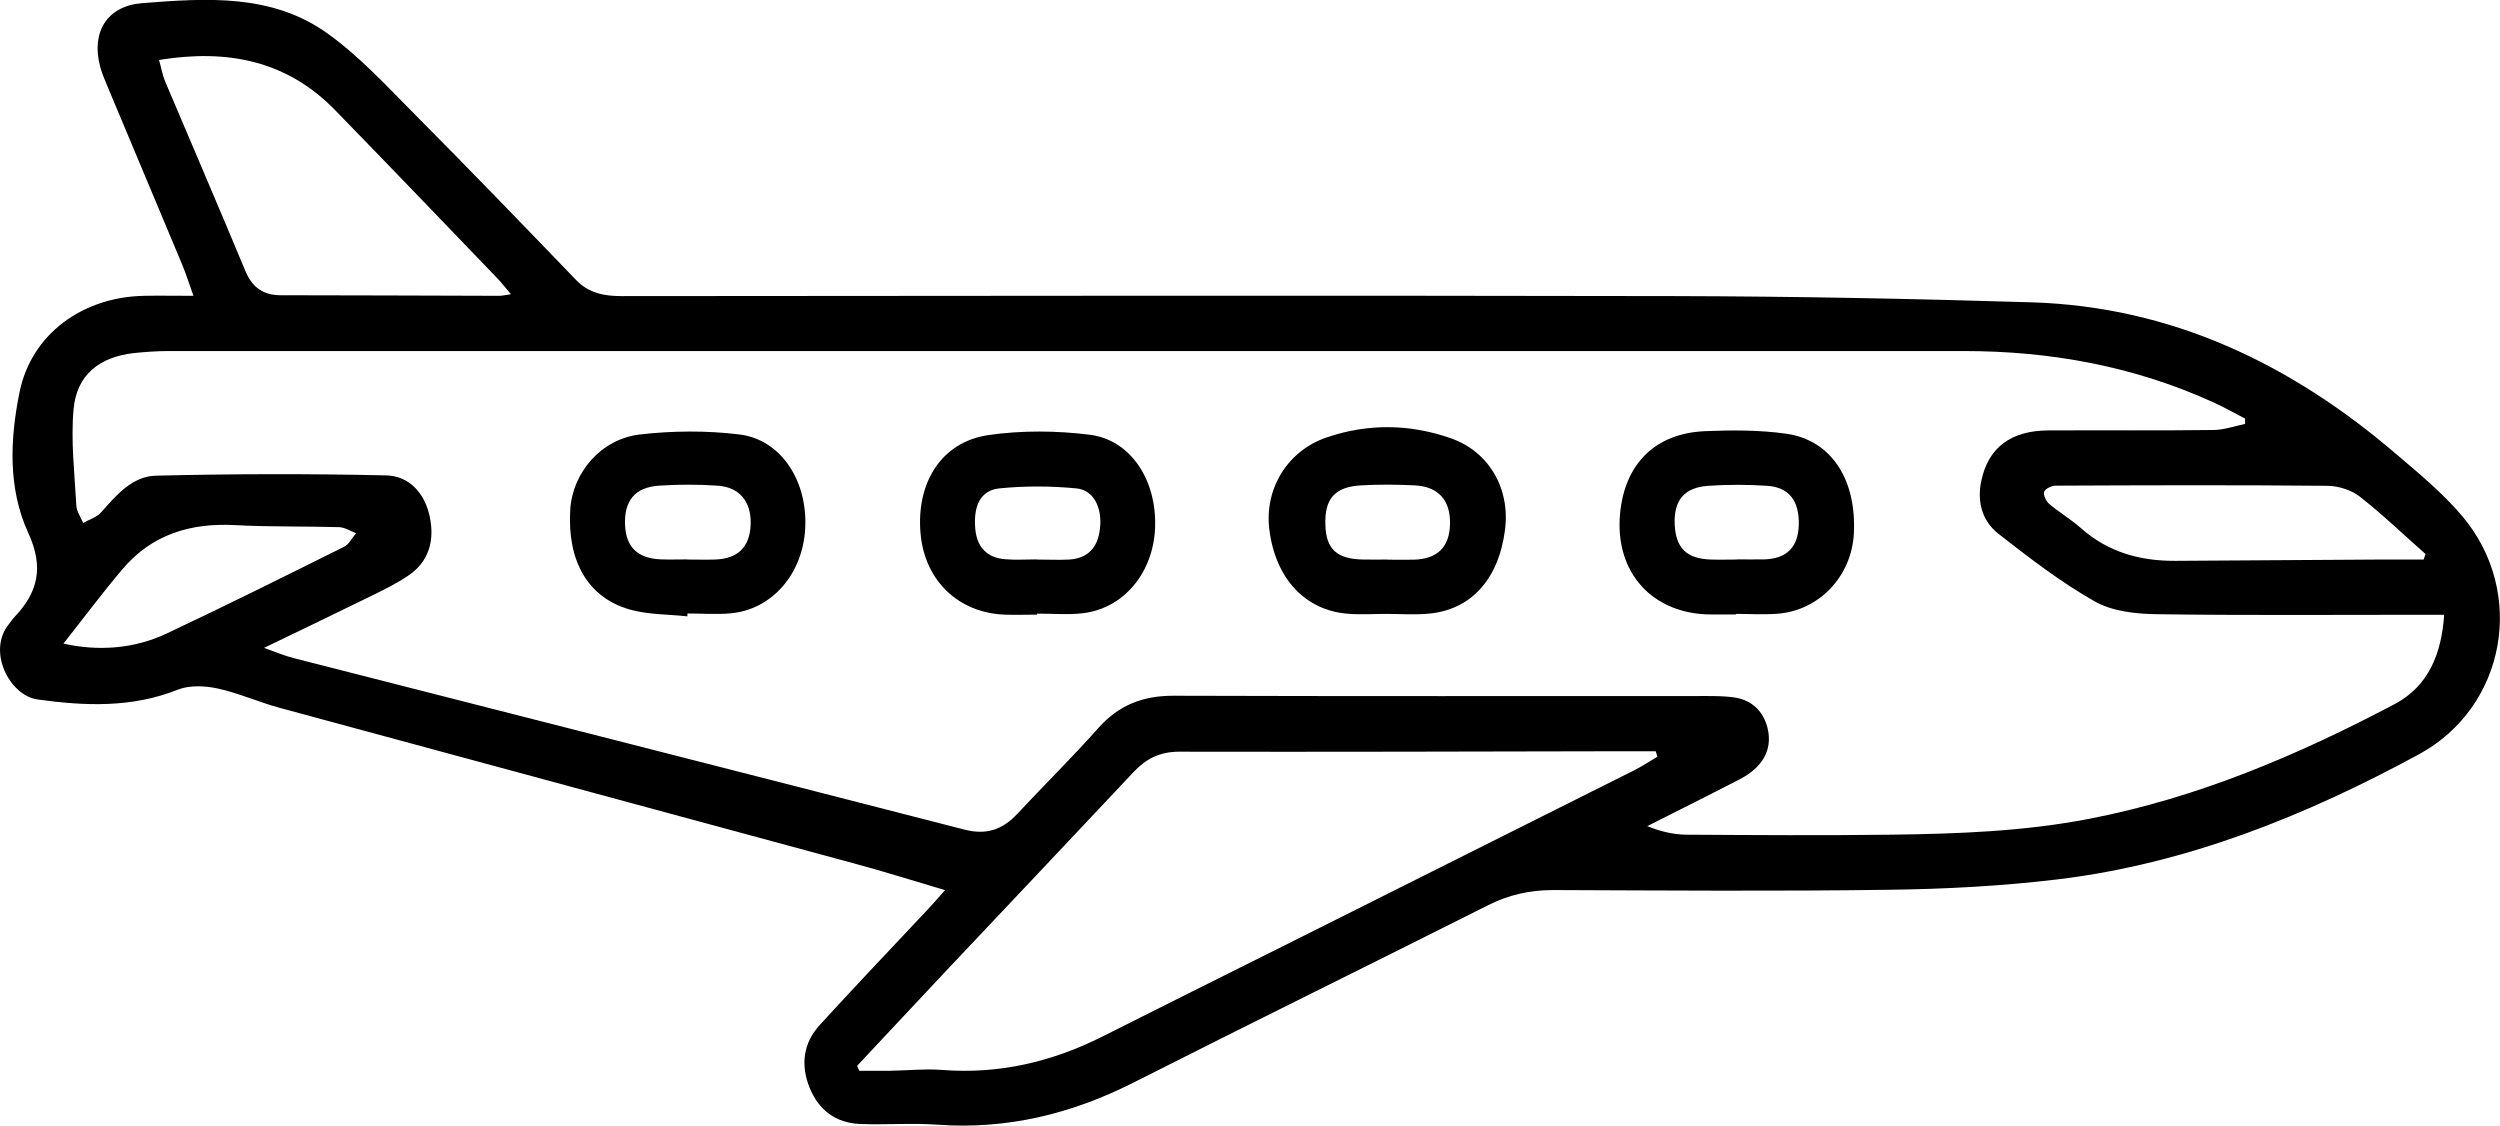
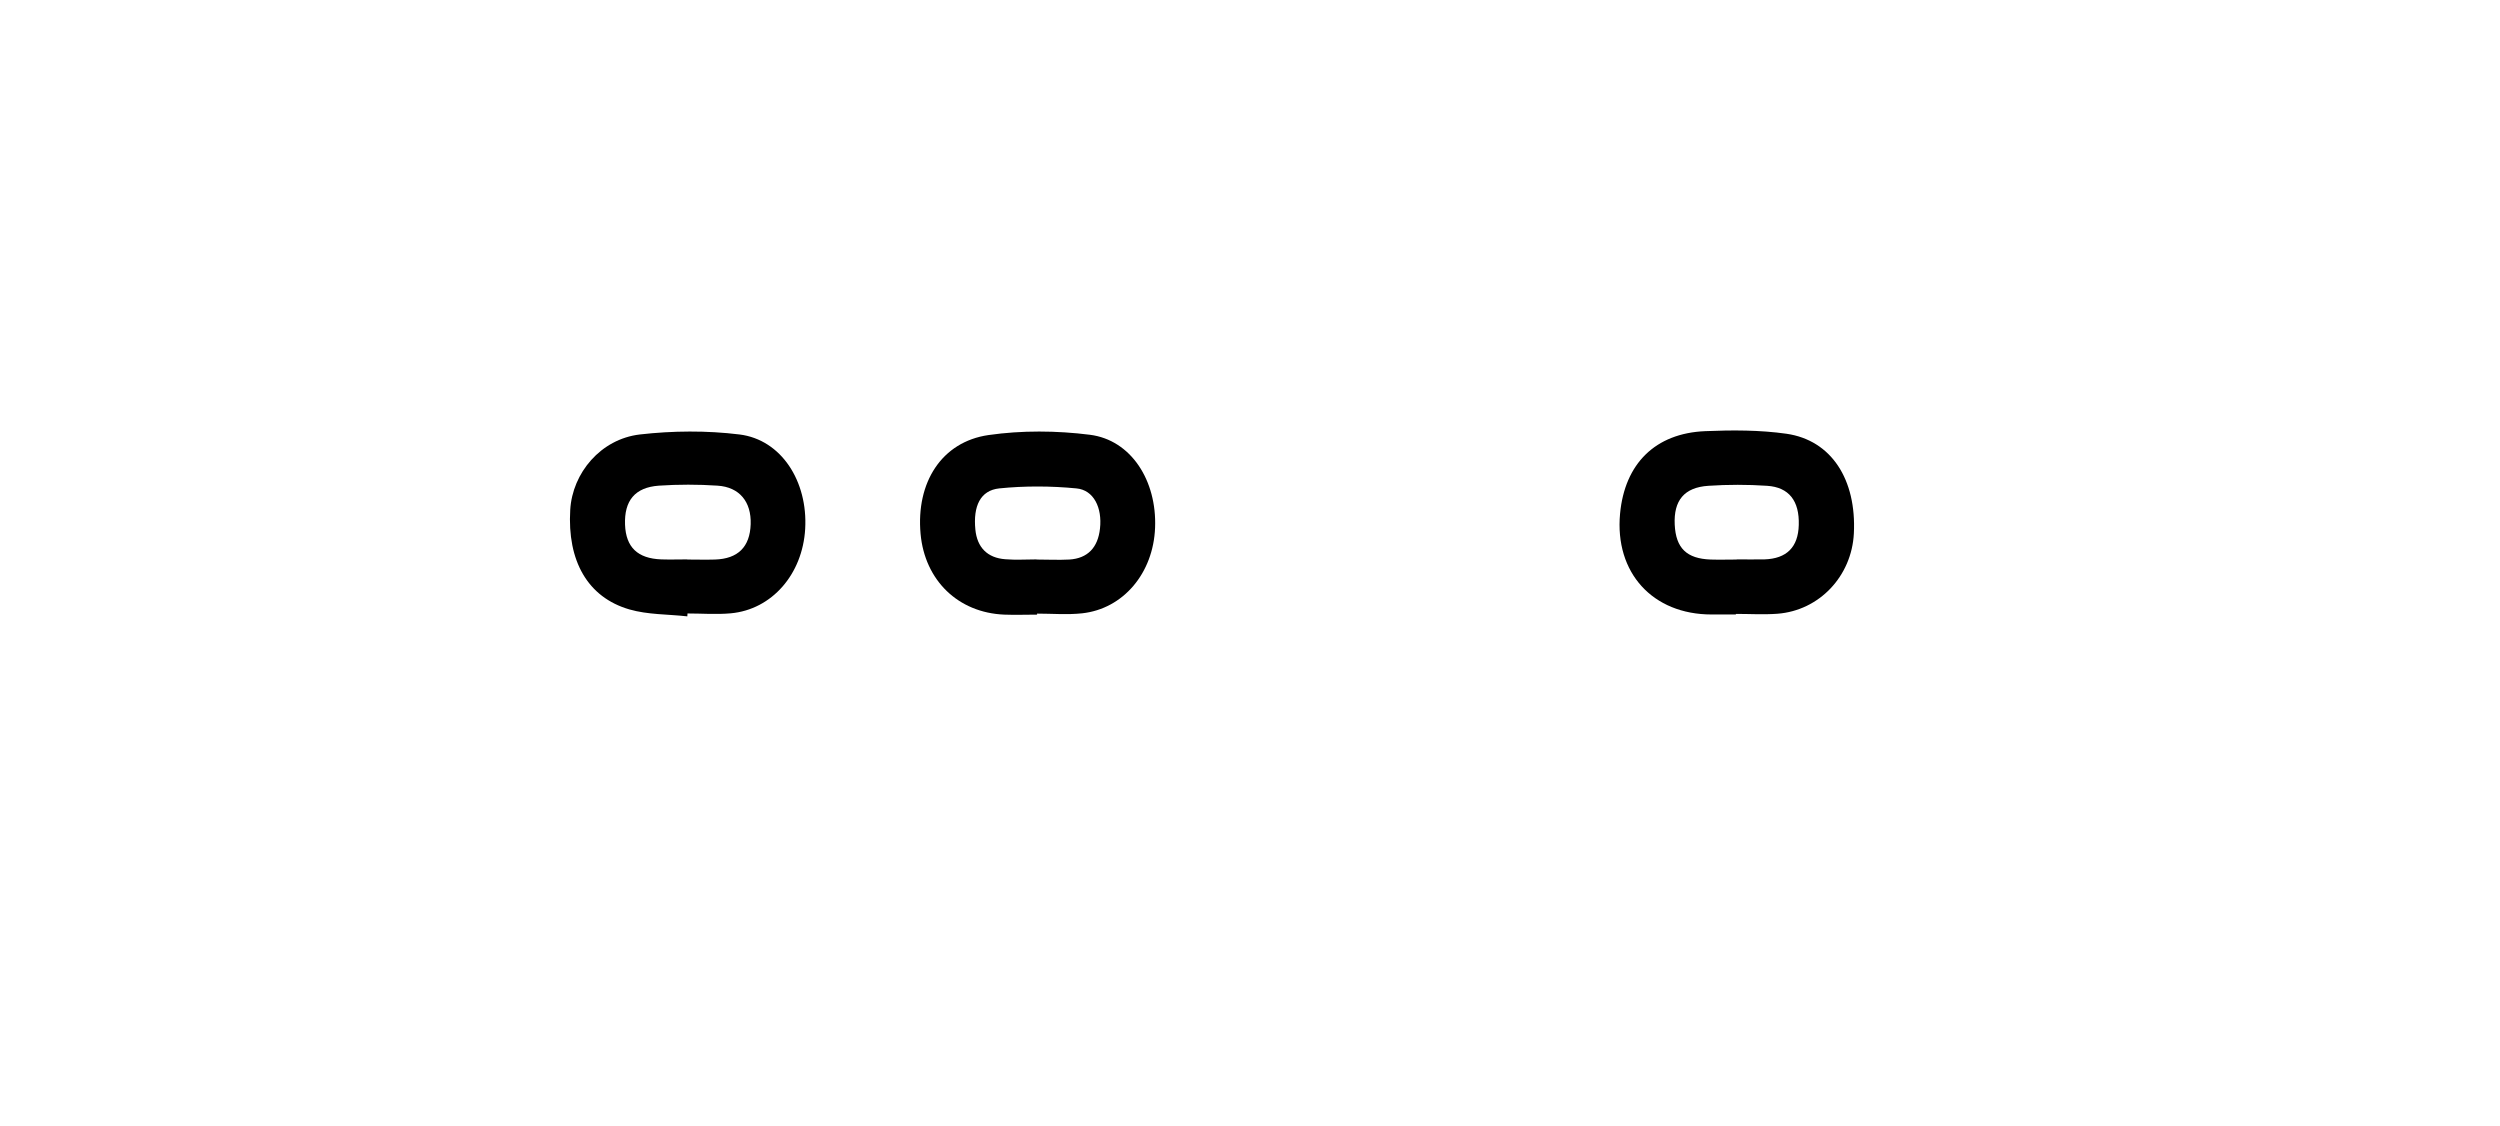
<svg xmlns="http://www.w3.org/2000/svg" id="Ebene_1" data-name="Ebene 1" viewBox="0 0 172.91 77.86">
-   <path d="m65.38,61.57c-2.25-.66-4.28-1.31-6.34-1.86-13.25-3.6-26.51-7.17-39.76-10.77-1.42-.39-2.79-1.01-4.22-1.32-.88-.19-1.95-.24-2.76.08-3.18,1.27-6.44,1.13-9.69.68-1.96-.27-3.52-3.35-1.99-5.22.13-.15.23-.33.37-.47,1.64-1.72,2.06-3.45.97-5.82-1.42-3.09-1.27-6.5-.6-9.78.82-3.96,4.32-6.55,8.61-6.63,1.07-.02,2.14,0,3.41,0-.3-.84-.51-1.51-.78-2.16-1.74-4.16-3.49-8.32-5.23-12.48-.17-.4-.34-.82-.45-1.24-.62-2.36.49-4.17,2.9-4.36,4.44-.35,8.99-.67,12.84,2.1,2.22,1.59,4.11,3.66,6.05,5.61,3.75,3.77,7.44,7.6,11.13,11.43.88.92,1.94,1.12,3.15,1.12,24.32-.02,48.63-.05,72.95,0,8.19.02,16.39.18,24.58.43,9.68.3,17.92,4.26,25.17,10.46,1.61,1.37,3.27,2.74,4.62,4.34,4.44,5.27,3.02,13.21-3.04,16.48-7.8,4.23-15.98,7.53-24.86,8.62-3.88.47-7.81.68-11.72.73-7.76.11-15.52.05-23.28.02-1.6,0-3.06.33-4.49,1.05-8.17,4.11-16.37,8.14-24.53,12.27-4.27,2.16-8.72,3.25-13.52,2.91-1.79-.13-3.59.02-5.38-.05-1.67-.07-2.86-.95-3.49-2.5-.64-1.58-.45-3.1.71-4.36,2.45-2.68,4.96-5.32,7.45-7.97.35-.37.68-.76,1.21-1.35Zm103.66-19.05c-.59,0-1.07,0-1.54,0-6.12,0-12.24.05-18.36-.04-1.44-.02-3.06-.2-4.27-.89-2.35-1.33-4.51-3-6.65-4.67-1.13-.89-1.5-2.23-1.18-3.69.49-2.27,2.03-3.45,4.64-3.46,3.8-.02,7.6.02,11.4-.03.73,0,1.47-.27,2.2-.42,0-.12,0-.25,0-.37-.74-.38-1.46-.79-2.21-1.13-5.47-2.49-11.25-3.54-17.23-3.54-41.4,0-82.79,0-124.19,0-.8,0-1.6.06-2.39.14-2.4.27-3.96,1.52-4.17,3.88-.2,2.2.07,4.44.19,6.67.02.41.31.8.47,1.2.42-.24.94-.38,1.24-.73,1.05-1.19,2.16-2.5,3.79-2.54,5.31-.13,10.62-.14,15.92-.02,1.62.03,2.68,1.25,3.02,2.84.35,1.64-.03,3.13-1.51,4.11-.79.53-1.66.96-2.52,1.38-2.38,1.17-4.77,2.32-7.43,3.6.88.31,1.46.56,2.06.71,15.46,3.95,30.93,7.88,46.39,11.86,1.52.39,2.63,0,3.65-1.09,1.85-1.99,3.8-3.9,5.6-5.93,1.41-1.59,3.08-2.24,5.18-2.24,12.32.04,24.64.02,36.96.02.6,0,1.2.01,1.8.09,1.27.17,2.1.98,2.37,2.21.31,1.41-.34,2.63-1.95,3.46-2.12,1.1-4.26,2.16-6.39,3.24.91.37,1.81.58,2.7.59,4.72.03,9.44.06,14.16,0,4.59-.06,9.18-.22,13.72-1.1,7.49-1.45,14.42-4.4,21.11-7.93,2.34-1.24,3.25-3.47,3.43-6.2Zm-109.76,31.2c.05.11.1.23.16.34.7,0,1.41,0,2.11,0,1.2-.02,2.4-.15,3.59-.06,3.94.31,7.61-.55,11.11-2.31,4.14-2.09,8.29-4.15,12.43-6.22,8.11-4.06,16.22-8.12,24.32-12.18.56-.28,1.09-.63,1.63-.95-.04-.13-.07-.25-.11-.38-.91,0-1.82,0-2.73,0-10.08.02-20.15.05-30.23.03-1.32,0-2.28.47-3.15,1.4-4.24,4.52-8.5,9.01-12.75,13.52-2.13,2.26-4.25,4.54-6.38,6.81ZM11,4.15c.17.59.24,1.06.42,1.48,1.85,4.37,3.73,8.73,5.55,13.11.48,1.14,1.23,1.68,2.46,1.68,5.03,0,10.07.03,15.1.04.22,0,.44-.06.81-.11-.38-.44-.63-.78-.93-1.09-3.74-3.89-7.47-7.78-11.23-11.64-3.33-3.42-7.42-4.25-12.2-3.47Zm156.63,34.54l.13-.37c-1.52-1.34-2.98-2.75-4.57-3.99-.58-.45-1.47-.72-2.22-.73-6.27-.06-12.53-.04-18.8-.01-.28,0-.73.22-.79.43-.07.23.14.66.36.84.7.59,1.5,1.06,2.19,1.67,1.87,1.66,4.07,2.27,6.51,2.26,4.67-.03,9.34-.06,14.01-.09,1.07,0,2.13,0,3.2,0ZM4.37,44.51c2.39.54,4.88.38,7.15-.69,4.12-1.94,8.19-3.97,12.27-6,.35-.17.56-.62.84-.94-.39-.15-.79-.41-1.18-.42-2.39-.07-4.79-.01-7.17-.14-3.1-.17-5.78.64-7.82,3.06-1.39,1.64-2.68,3.37-4.07,5.13Z" />
-   <path d="m95.86,42.46c-.88,0-1.76.06-2.63-.01-2.98-.23-5.03-2.46-5.44-5.85-.34-2.84,1.29-5.44,3.98-6.35,2.86-.97,5.73-.93,8.57.06,2.64.92,4.13,3.48,3.75,6.36-.45,3.43-2.38,5.54-5.35,5.78-.95.08-1.91.01-2.87.01Zm.12-3.75c.6,0,1.2.01,1.79,0,1.66-.04,2.5-.88,2.52-2.51.02-1.61-.81-2.55-2.45-2.63-1.23-.06-2.47-.07-3.7,0-1.83.1-2.55.94-2.47,2.78.06,1.65.81,2.32,2.63,2.35.56.01,1.12,0,1.67,0Z" />
  <path d="m120.05,42.5c-.56,0-1.12,0-1.67,0-4.08,0-6.71-2.89-6.33-6.97.32-3.45,2.43-5.57,5.9-5.71,1.87-.08,3.77-.08,5.61.18,3.11.45,4.85,3.17,4.66,6.9-.15,2.95-2.39,5.33-5.29,5.55-.95.07-1.91.01-2.87.01,0,.01,0,.02,0,.04Zm.07-3.81h0c.64,0,1.28.01,1.91,0,1.55-.05,2.34-.85,2.38-2.38.05-1.66-.67-2.61-2.19-2.71-1.35-.09-2.71-.09-4.06,0-1.68.11-2.41,1.02-2.33,2.69.08,1.63.83,2.35,2.49,2.41.6.02,1.2,0,1.79,0Z" />
  <path d="m47.54,42.63c-1.34-.15-2.73-.11-4.01-.48-2.89-.84-4.3-3.36-4.09-6.89.15-2.55,2.11-4.89,4.81-5.21,2.27-.26,4.63-.28,6.9,0,2.89.36,4.73,3.24,4.54,6.53-.18,3.13-2.3,5.58-5.15,5.84-.99.09-1.99.01-2.99.01,0,.06,0,.12-.01.18Zm0-3.93c.64,0,1.28.02,1.91,0,1.59-.05,2.42-.87,2.47-2.45.05-1.54-.77-2.56-2.29-2.66-1.35-.09-2.71-.09-4.06,0-1.66.12-2.4,1.04-2.34,2.7.06,1.56.87,2.34,2.51,2.4.6.02,1.2,0,1.79,0Z" />
-   <path d="m71.73,42.51c-.76,0-1.52.03-2.27,0-3.19-.13-5.5-2.37-5.79-5.59-.32-3.54,1.45-6.36,4.7-6.83,2.3-.33,4.71-.31,7.01-.02,2.85.36,4.64,3.17,4.51,6.43-.12,3.14-2.2,5.61-5.05,5.92-1.02.11-2.07.02-3.11.02,0,.02,0,.05,0,.07Zm-.04-3.83s0,.01,0,.02c.76,0,1.52.04,2.27,0,1.27-.08,1.98-.83,2.12-2.15.16-1.43-.43-2.66-1.63-2.77-1.76-.17-3.57-.18-5.34,0-1.31.14-1.81,1.23-1.65,2.85.12,1.22.82,1.96,2.08,2.05.71.06,1.43.01,2.15.01Z" />
+   <path d="m71.73,42.51c-.76,0-1.52.03-2.27,0-3.19-.13-5.5-2.37-5.79-5.59-.32-3.54,1.45-6.36,4.7-6.83,2.3-.33,4.71-.31,7.01-.02,2.85.36,4.64,3.17,4.51,6.43-.12,3.14-2.2,5.61-5.05,5.92-1.02.11-2.07.02-3.11.02,0,.02,0,.05,0,.07Zm-.04-3.83s0,.01,0,.02c.76,0,1.52.04,2.27,0,1.27-.08,1.98-.83,2.12-2.15.16-1.43-.43-2.66-1.63-2.77-1.76-.17-3.57-.18-5.34,0-1.31.14-1.81,1.23-1.65,2.85.12,1.22.82,1.96,2.08,2.05.71.06,1.43.01,2.15.01" />
</svg>